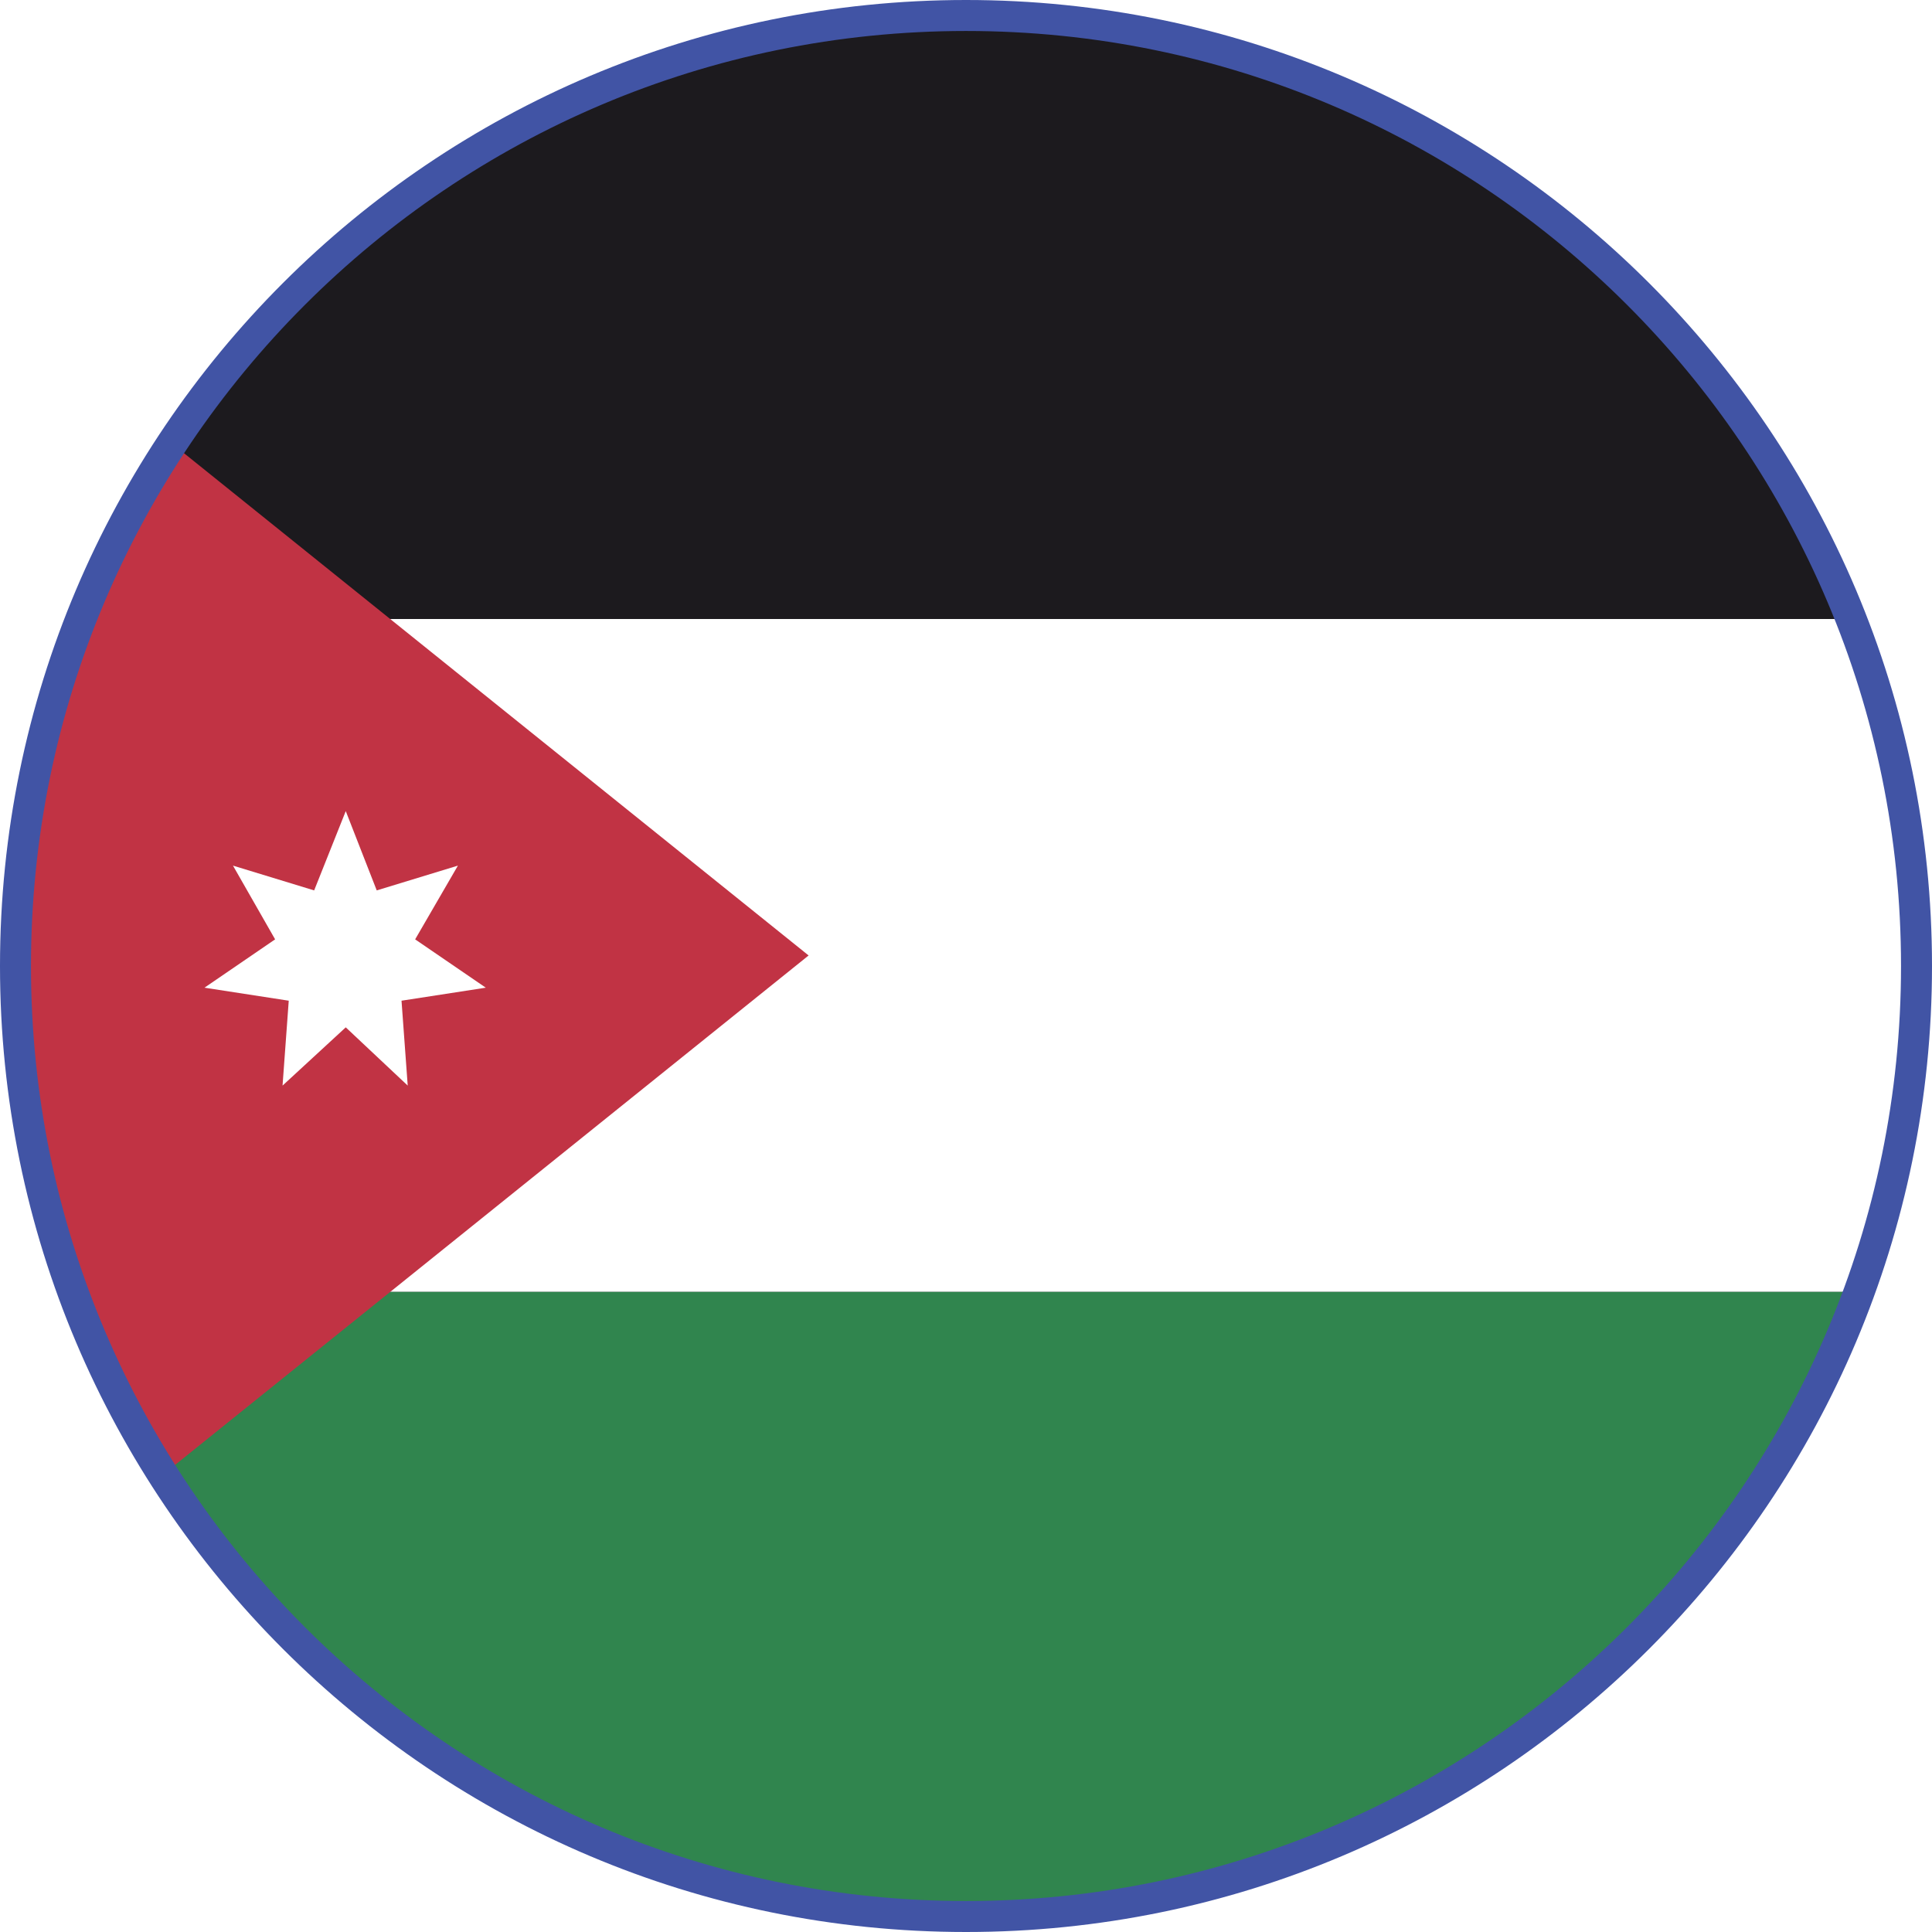
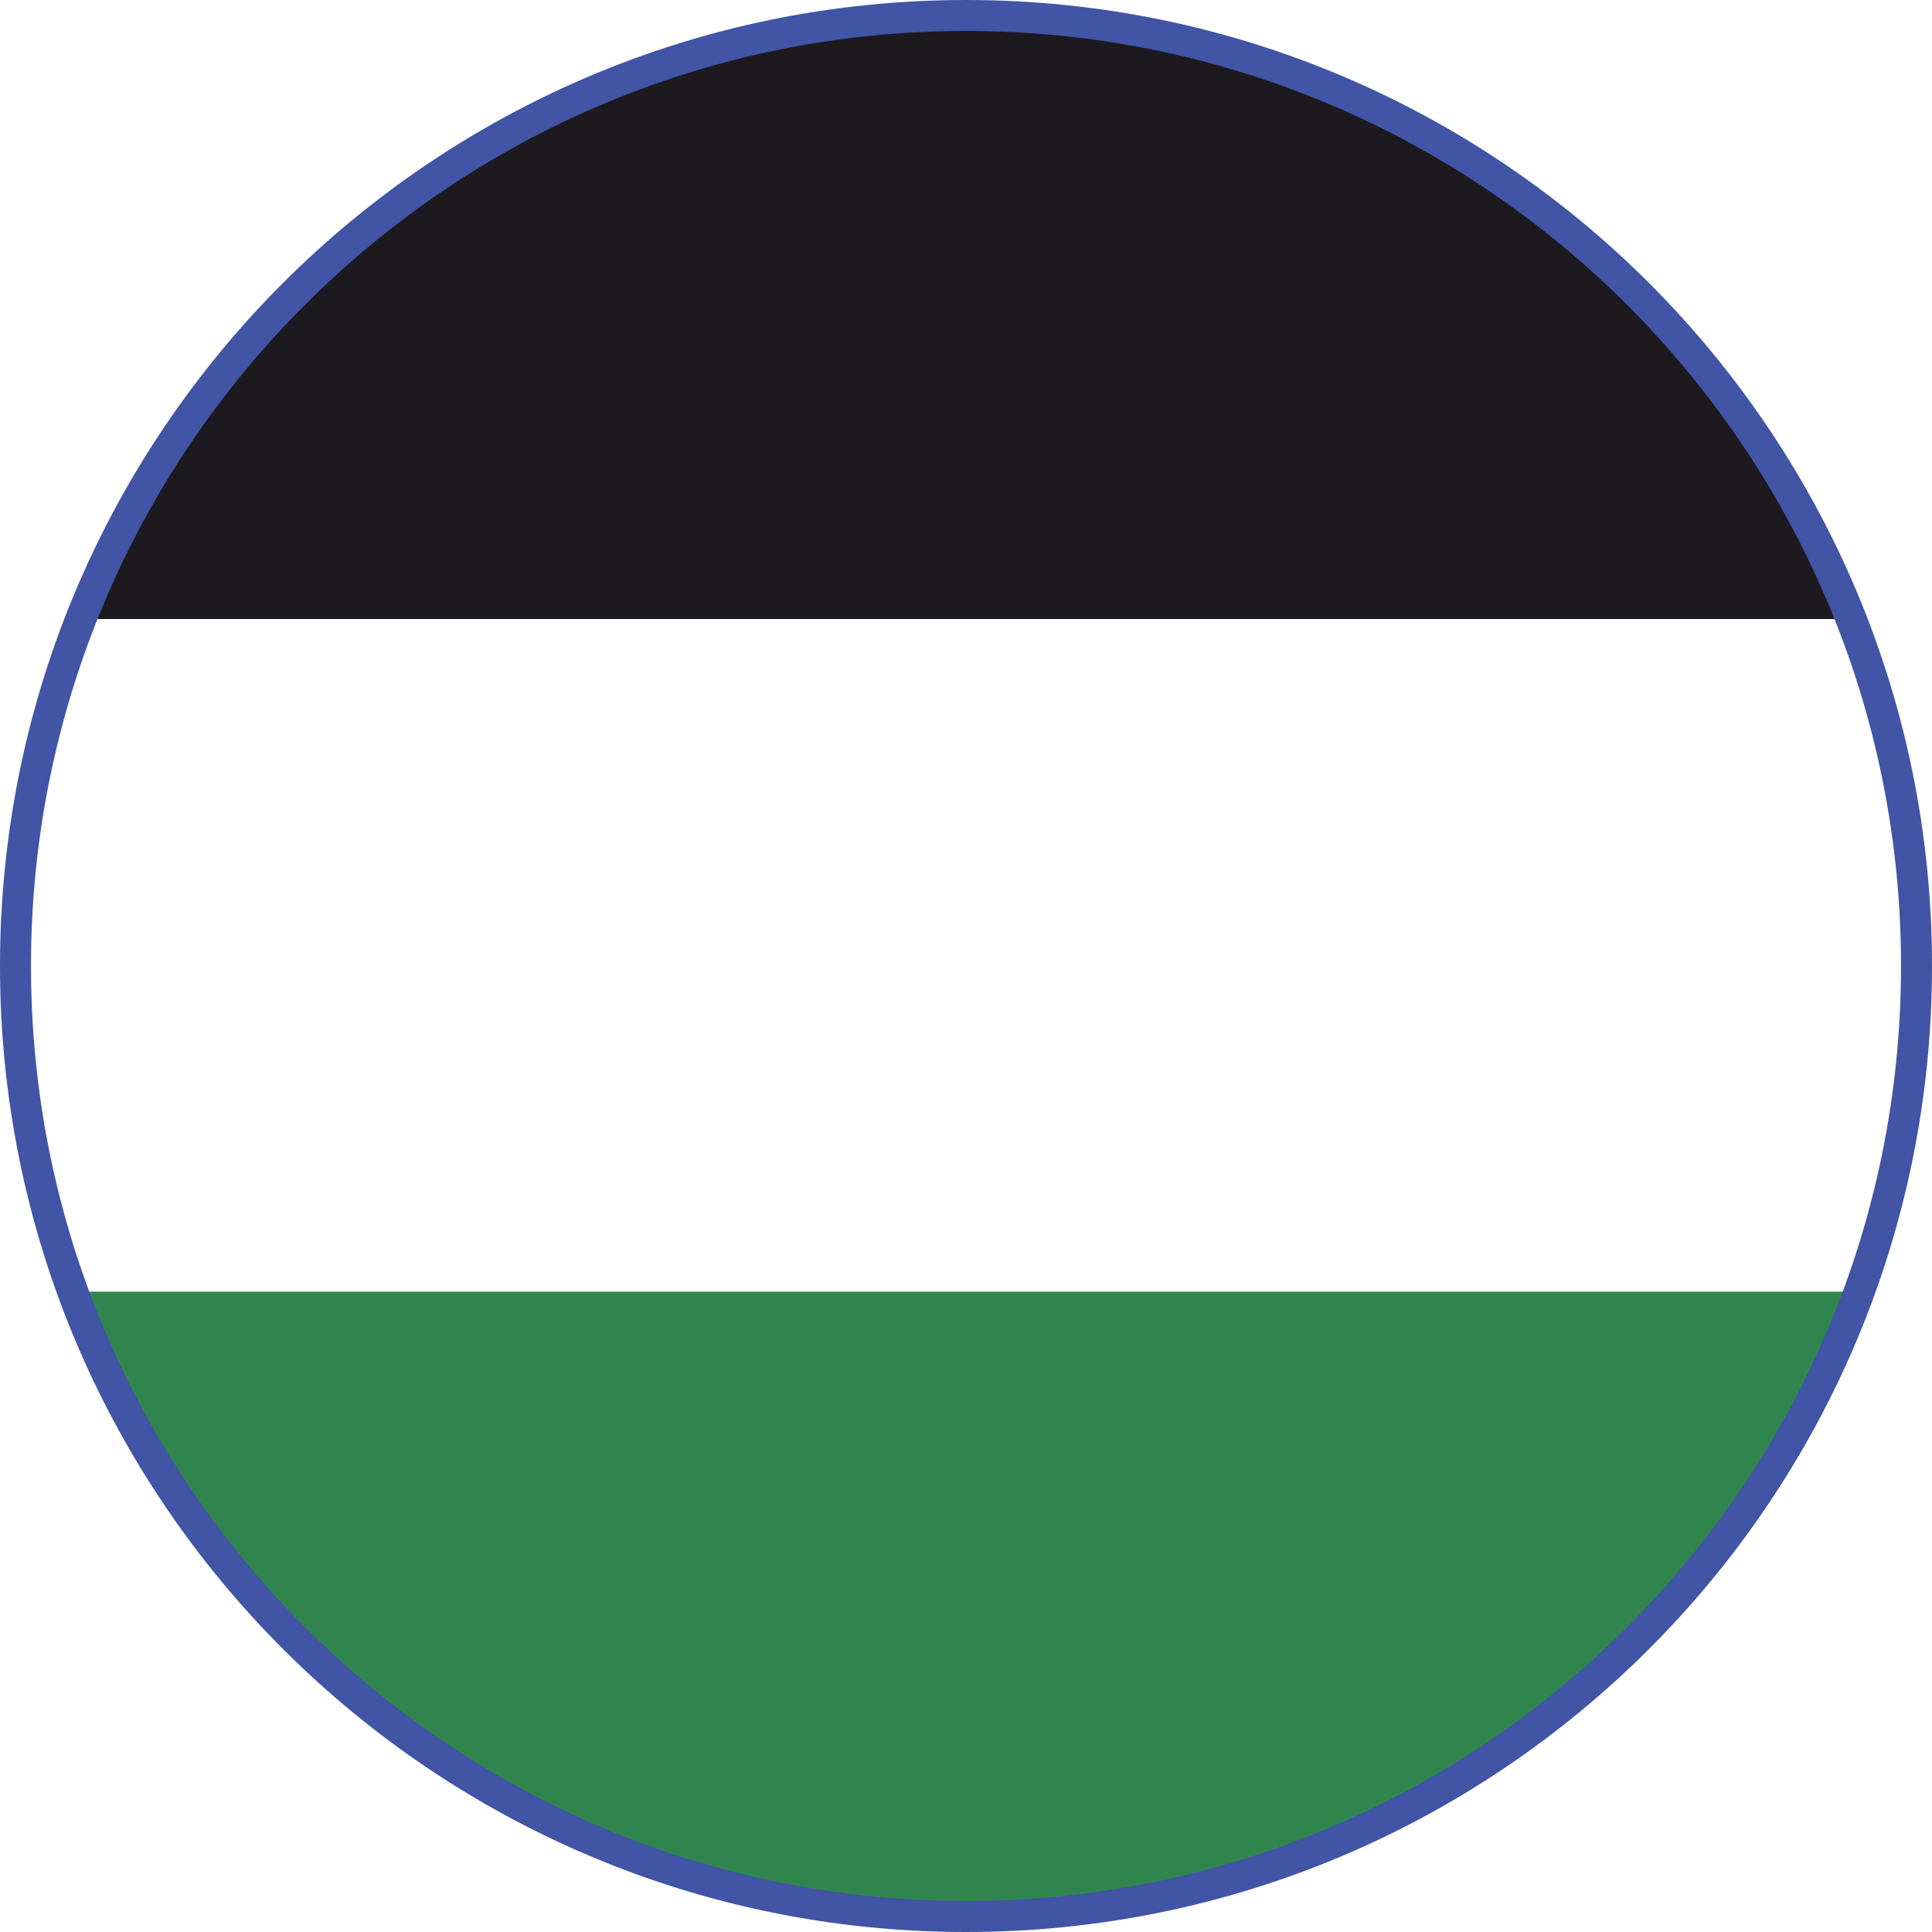
<svg xmlns="http://www.w3.org/2000/svg" id="Layer_1" data-name="Layer 1" viewBox="0 0 31.18 31.18">
  <defs>
    <style>
      .cls-1 {
        fill: #fff;
      }

      .cls-2 {
        stroke: #4154a5;
        stroke-miterlimit: 10;
        stroke-width: .5px;
      }

      .cls-2, .cls-3, .cls-4 {
        fill: none;
      }

      .cls-5 {
        fill: #30854e;
      }

      .cls-6 {
        fill: #1c1a1e;
      }

      .cls-4 {
        clip-path: url(#clippath);
      }

      .cls-7 {
        fill: #c13344;
      }
    </style>
    <clipPath id="clippath">
      <path class="cls-3" d="m.25,15.59c0,8.47,6.87,15.34,15.34,15.34,7.89,0,14.39-5.96,15.24-13.62v-3.44C29.98,6.21,23.48.25,15.59.25,7.12.25.25,7.12.25,15.59" />
    </clipPath>
  </defs>
  <g class="cls-4">
    <rect class="cls-6" x="-2.12" y="-.88" width="55.9" height="32.61" />
    <rect class="cls-1" x="-2.12" y="9.99" width="55.9" height="10.86" />
    <rect class="cls-5" x="-2.12" y="20.85" width="55.9" height="10.88" />
-     <polygon class="cls-7" points="-14.06 -6.38 -14.06 37.22 13.05 15.42 -14.06 -6.38" />
    <polygon class="cls-1" points="5.58 13.09 5.07 14.37 3.76 13.97 4.44 15.16 3.3 15.94 4.66 16.15 4.56 17.52 5.58 16.58 6.58 17.52 6.48 16.15 7.84 15.94 6.7 15.16 7.39 13.97 6.08 14.37 5.58 13.09" />
  </g>
  <path class="cls-2" d="m30.93,15.59c0,8.47-6.87,15.34-15.34,15.34S.25,24.06.25,15.59,7.12.25,15.59.25s15.34,6.87,15.34,15.34Z" />
</svg>